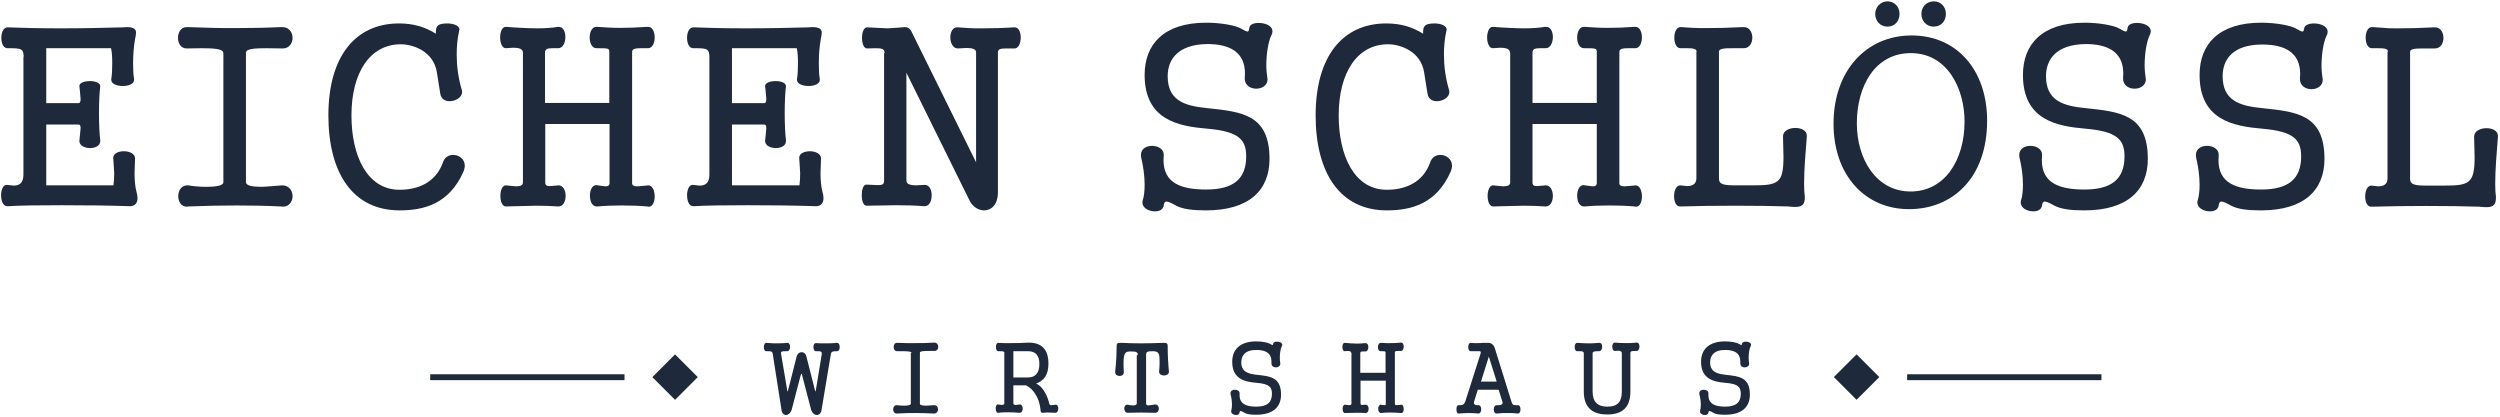
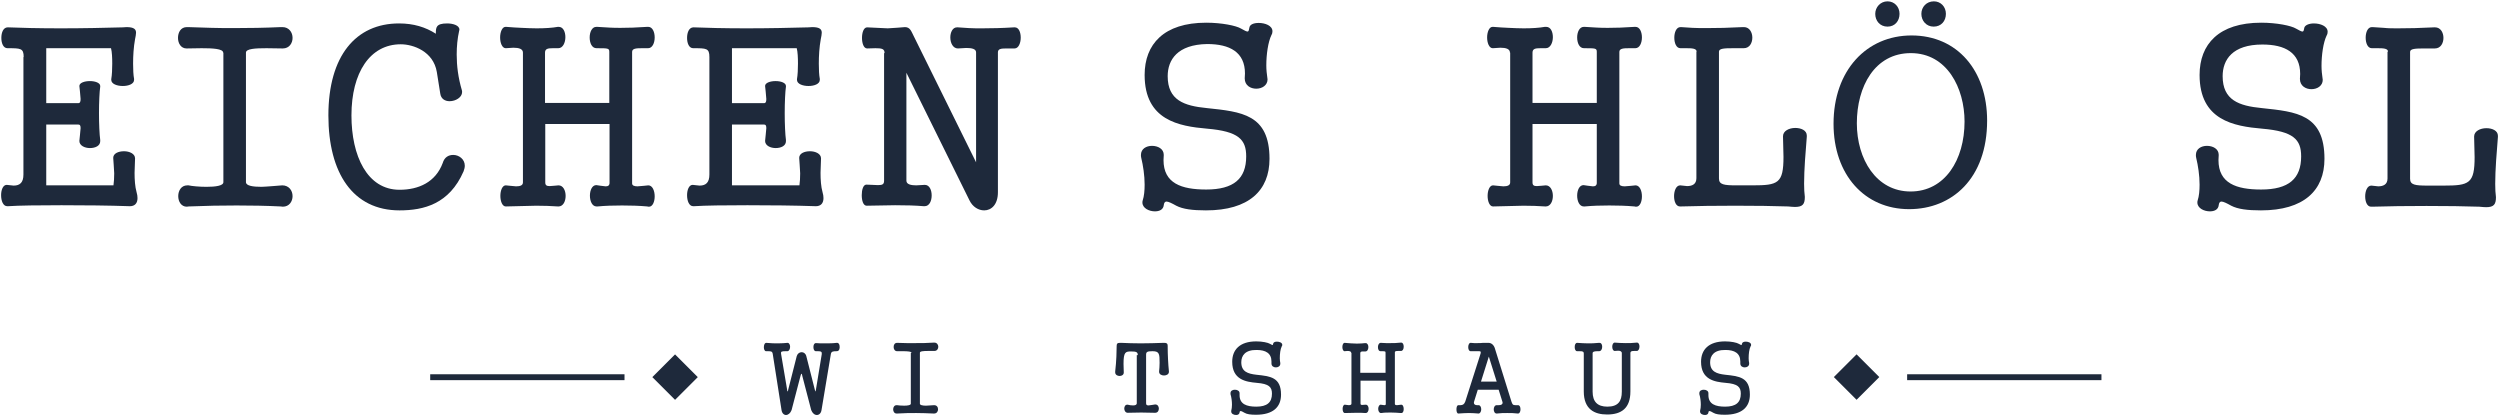
<svg xmlns="http://www.w3.org/2000/svg" width="1019" height="170" viewBox="0 0 1019 170" fill="none">
  <g clip-path="url(#clip0_2952_77)">
    <path d="M766.003 153.694L756.74 144.431L747.477 153.694L756.74 162.957L766.003 153.694Z" fill="#1E293B" />
    <path d="M856.55 154.95L856.55 152.55L777.35 152.55L777.35 154.95L856.55 154.95Z" fill="#1E293B" />
    <path d="M284.416 153.714L275.153 144.451L265.89 153.714L275.153 162.977L284.416 153.714Z" fill="#1E293B" />
    <path d="M254.55 154.95L254.55 152.55L175.35 152.55L175.35 154.95L254.55 154.95Z" fill="#1E293B" />
    <path d="M314.95 144.15C314.75 143.35 314.55 143.15 313.05 143.15L312.25 143.15C311.65 143.15 311.35 142.35 311.35 141.55C311.35 140.65 311.65 139.75 312.35 139.75C314.25 139.95 315.85 139.95 317.25 139.95C318.65 139.95 319.85 139.85 320.95 139.75L321.05 139.75C321.65 139.75 322.05 140.55 322.05 141.35C322.05 142.15 321.65 143.15 320.95 143.15L320.15 143.15C318.45 143.15 318.25 143.35 318.35 144.15L320.85 158.95C320.85 159.35 320.95 159.55 321.05 159.55C321.05 159.55 321.25 159.35 321.25 158.95L324.75 145.15C325.05 144.15 325.85 143.55 326.75 143.55C327.55 143.55 328.35 144.05 328.65 145.15L332.15 158.95C332.25 159.35 332.35 159.55 332.35 159.55C332.45 159.55 332.55 159.35 332.55 158.95L334.95 144.35C335.05 143.45 334.75 143.15 333.45 143.15C333.35 143.15 332.75 143.15 332.55 143.15C331.85 143.15 331.55 142.35 331.55 141.45C331.55 140.65 331.85 139.85 332.55 139.85L332.75 139.85C333.25 139.85 333.75 139.95 334.35 139.95C334.95 139.95 335.65 139.95 336.35 139.95C337.85 139.95 339.45 139.95 340.95 139.75L341.25 139.75C341.95 139.75 342.25 140.55 342.25 141.45C342.25 141.75 342.25 143.15 341.05 143.15C339.45 143.15 338.85 143.25 338.65 144.35L334.85 167.15C334.65 168.45 333.85 169.15 332.95 169.15C332.05 169.15 331.15 168.45 330.65 167.15L327.05 153.35C326.95 152.75 326.85 152.35 326.65 152.35C326.55 152.35 326.45 152.65 326.25 153.35L322.65 167.15C322.15 168.45 321.25 169.15 320.35 169.15C319.55 169.15 318.75 168.45 318.55 167.15L314.95 144.15Z" fill="#1E293B" />
    <path d="M371.55 143.85C371.55 143.25 369.85 143.15 368.05 143.15C367.75 143.15 366.05 143.15 365.65 143.15C364.75 143.15 364.25 142.35 364.25 141.45C364.25 140.55 364.65 139.75 365.65 139.75L365.85 139.75C367.15 139.75 368.35 139.85 369.55 139.85C370.75 139.85 371.95 139.85 373.15 139.85C375.55 139.85 377.95 139.85 380.55 139.65L380.85 139.65C381.85 139.65 382.45 140.45 382.45 141.35C382.45 142.15 381.95 143.05 380.85 143.05C380.45 143.05 378.65 143.05 378.25 143.05C376.45 143.05 374.95 143.15 374.95 143.75L374.95 164.55C374.95 165.15 376.15 165.35 377.45 165.35C378.05 165.35 380.75 165.15 380.75 165.15C381.85 165.15 382.35 165.95 382.35 166.85C382.35 167.65 381.85 168.55 380.75 168.55C380.65 168.55 380.55 168.55 380.45 168.55C378.05 168.45 375.75 168.35 373.45 168.35C371.15 168.35 368.65 168.35 365.75 168.55C365.65 168.55 365.55 168.55 365.45 168.55C364.55 168.55 364.05 167.75 364.05 166.85C364.05 165.95 364.55 165.15 365.45 165.15L365.65 165.15C366.15 165.25 367.35 165.35 368.55 165.35C369.95 165.35 371.25 165.15 371.25 164.55L371.25 143.85L371.55 143.85Z" fill="#1E293B" />
-     <path d="M409.45 143.95C409.45 143.25 408.75 143.15 407.85 143.15C407.65 143.15 406.95 143.15 406.85 143.15C406.25 143.15 405.95 142.35 405.95 141.45C405.95 140.55 406.25 139.75 406.85 139.75L406.95 139.75C407.75 139.75 408.55 139.85 409.35 139.85C410.15 139.85 411.05 139.85 411.95 139.85C413.95 139.85 416.25 139.85 419.35 139.65C425.65 139.65 427.35 143.75 427.35 148.15C427.35 153.05 425.35 155.15 422.35 156.35C425.55 157.75 427.25 162.45 427.65 164.45C427.85 164.95 428.05 165.15 428.55 165.15C428.75 165.15 429.95 164.95 430.25 164.95C431.05 164.95 431.35 165.75 431.35 166.55C431.35 167.45 430.95 168.25 430.15 168.25C429.75 168.25 427.85 168.15 427.45 168.15C426.65 168.15 425.95 168.15 425.25 168.25C425.15 168.25 425.05 168.25 424.85 168.25C424.15 168.25 424.15 167.55 424.05 166.55C423.65 162.65 421.45 158.55 418.15 157.05L413.05 157.05L413.05 164.45C413.05 164.85 413.45 165.05 414.05 165.05C414.35 165.05 415.65 164.85 415.75 164.85C416.45 164.85 416.85 165.65 416.85 166.55C416.85 167.35 416.45 168.25 415.65 168.25C415.65 168.25 415.55 168.25 415.45 168.25C413.95 168.15 412.55 168.05 411.15 168.05C409.75 168.05 408.35 168.05 406.95 168.25C406.95 168.25 406.85 168.25 406.75 168.25C406.15 168.25 405.85 167.35 405.85 166.55C405.85 165.65 406.15 164.85 406.65 164.85C407.15 164.85 407.85 165.05 408.35 165.05C408.95 165.05 409.35 164.85 409.35 164.45L409.35 143.95L409.45 143.95ZM413.05 143.15L413.05 153.85L419.05 153.85C422.15 153.85 423.65 151.85 423.65 148.35C423.65 144.95 422.15 143.15 419.05 143.15L413.05 143.15Z" fill="#1E293B" />
    <path d="M463.75 144.75C463.75 143.55 463.25 143.25 461.05 143.25C458.75 143.25 457.95 143.45 457.95 148.35C457.95 148.85 458.05 151.25 458.05 151.85C458.05 152.75 457.25 153.25 456.35 153.25C455.45 153.25 454.55 152.75 454.55 151.75C454.55 151.65 454.55 151.55 454.55 151.45C455.05 147.25 455.15 142.95 455.15 141.05C455.15 140.15 455.35 139.75 456.45 139.75C456.65 139.75 456.85 139.75 457.15 139.75C459.25 139.85 462.05 139.95 464.95 139.95C467.95 139.95 471.15 139.85 474.05 139.75L474.55 139.75C475.45 139.75 475.95 139.95 475.95 140.95C475.95 141.15 475.95 141.25 475.95 141.45C475.95 144.45 476.15 148.45 476.45 151.35C476.45 151.45 476.45 151.55 476.45 151.55C476.45 152.55 475.45 153.05 474.45 153.05C473.45 153.05 472.45 152.55 472.45 151.55C472.45 151.45 472.45 151.35 472.45 151.35C472.55 150.45 472.65 149.15 472.65 147.85C472.65 144.25 472.55 143.15 469.75 143.15C467.55 143.15 467.15 143.45 467.15 144.65L467.15 164.35C467.15 165.05 467.45 165.25 468.15 165.25C468.55 165.25 470.75 164.85 470.85 164.85C471.85 164.85 472.35 165.65 472.35 166.55C472.35 167.45 471.85 168.25 470.85 168.25C470.75 168.25 470.65 168.25 470.45 168.25C469.05 168.25 467.15 168.15 465.15 168.15C464.35 168.15 460.55 168.25 459.65 168.25C458.75 168.25 458.25 167.35 458.25 166.55C458.25 165.75 458.65 164.95 459.45 164.95C459.55 164.95 459.65 164.95 459.65 164.95C460.35 165.15 461.15 165.25 461.85 165.25C462.65 165.25 463.35 165.05 463.35 164.35L463.35 144.75L463.75 144.75Z" fill="#1E293B" />
    <path d="M505.95 147.65C505.95 151.45 508.55 152.35 512.15 152.75C517.75 153.35 522.15 153.75 522.15 160.85C522.15 165.95 518.85 169.05 511.95 169.05C509.75 169.05 508.25 168.85 507.25 168.25C506.55 167.85 506.05 167.55 505.65 167.55C505.45 167.55 505.25 167.75 505.25 168.15C505.15 168.85 504.55 169.15 503.85 169.15C502.85 169.15 501.85 168.65 501.85 167.75C501.85 167.65 501.85 167.55 501.85 167.45C502.05 166.75 502.15 165.85 502.15 164.95C502.15 163.55 501.95 161.95 501.55 160.65C501.55 160.45 501.55 160.35 501.55 160.25C501.55 159.25 502.45 158.85 503.35 158.85C504.35 158.85 505.25 159.35 505.25 160.25C505.25 160.35 505.25 160.95 505.25 161.05C505.25 164.75 508.15 165.75 512.05 165.75C516.45 165.75 518.45 164.05 518.45 160.45C518.45 157.75 517.25 156.45 512.25 156.05C507.75 155.65 502.25 154.75 502.25 147.45C502.25 142.55 505.35 139.15 512.05 139.15C514.55 139.15 516.85 139.65 517.65 140.15C518.25 140.45 518.55 140.65 518.65 140.65C518.85 140.65 518.85 140.35 518.95 140.05C519.05 139.55 519.65 139.25 520.45 139.25C521.45 139.25 522.65 139.65 522.65 140.55C522.65 140.75 522.65 140.95 522.45 141.15C521.85 142.35 521.65 144.25 521.65 146.05C521.65 146.75 521.75 147.45 521.85 147.95C521.85 148.05 521.85 148.15 521.85 148.25C521.85 149.25 520.95 149.75 520.05 149.75C519.15 149.75 518.25 149.25 518.25 148.15C518.25 148.05 518.25 147.45 518.25 147.35C518.25 143.95 515.85 142.65 512.25 142.65C507.55 142.55 505.95 144.95 505.95 147.65Z" fill="#1E293B" />
    <path d="M550.75 143.85C550.75 143.25 550.15 143.05 549.25 143.05C549.05 143.05 548.15 143.15 548.05 143.15C547.45 143.15 547.15 142.25 547.15 141.45C547.15 140.65 547.45 139.75 548.05 139.75L548.15 139.75C548.95 139.85 549.85 139.85 550.65 139.95C551.45 139.95 552.25 140.05 553.05 140.05C554.35 140.05 555.55 139.95 556.45 139.85L556.65 139.85C557.35 139.85 557.75 140.65 557.75 141.45C557.75 142.35 557.35 143.25 556.55 143.25L555.65 143.25C554.85 143.25 554.45 143.35 554.45 143.95L554.45 151.95L564.75 151.95L564.75 143.75C564.75 143.15 564.55 143.15 562.75 143.15C561.95 143.15 561.65 142.35 561.65 141.45C561.65 140.65 562.05 139.75 562.75 139.75L562.95 139.75C563.65 139.75 564.35 139.85 564.95 139.85C565.55 139.85 566.15 139.85 566.75 139.85C567.95 139.85 569.25 139.85 570.95 139.65L571.15 139.65C571.85 139.65 572.15 140.45 572.15 141.35C572.15 142.25 571.75 143.05 571.05 143.05L570.05 143.05C569.15 143.05 568.55 143.05 568.55 143.65L568.55 164.65C568.55 165.05 568.95 165.15 569.45 165.15C569.75 165.15 571.15 164.95 571.15 164.95C571.85 164.95 572.15 165.85 572.15 166.75C572.15 167.55 571.85 168.35 571.25 168.35C571.15 168.35 571.05 168.35 570.95 168.35C569.65 168.25 568.25 168.15 566.95 168.15C565.55 168.15 564.25 168.15 563.05 168.35L562.85 168.35C562.15 168.35 561.75 167.45 561.75 166.65C561.75 165.85 562.15 164.95 562.75 164.95C562.75 164.95 563.95 165.15 564.25 165.15C564.65 165.15 564.85 165.05 564.85 164.65L564.85 155.15L554.55 155.15L554.55 164.45C554.55 164.95 554.75 165.05 555.25 165.05C555.45 165.05 556.65 164.95 556.65 164.95C557.45 164.95 557.85 165.75 557.85 166.65C557.85 167.45 557.45 168.35 556.65 168.35L556.55 168.35C555.35 168.25 554.25 168.25 553.05 168.25C552.35 168.25 548.95 168.35 548.15 168.35C547.55 168.35 547.25 167.55 547.25 166.65C547.25 165.85 547.55 164.95 548.15 164.95C548.25 164.95 549.55 165.15 549.75 165.15C550.45 165.15 550.85 164.95 550.85 164.55L550.85 143.85L550.75 143.85Z" fill="#1E293B" />
    <path d="M603.35 144.55C603.55 144.05 603.55 143.75 603.55 143.55C603.55 143.25 603.35 143.15 602.75 143.15C602.25 143.15 600.05 143.15 599.45 143.15C598.75 143.15 598.45 142.35 598.45 141.45C598.45 140.55 598.85 139.65 599.55 139.75C599.95 139.75 600.45 139.85 600.85 139.85C601.25 139.85 601.75 139.85 602.15 139.85C602.95 139.85 603.75 139.85 604.45 139.75C605.25 139.75 606.05 139.75 606.75 139.75C607.65 139.75 608.95 140.35 609.45 142.45L616.05 163.65C616.45 164.85 616.65 165.15 617.75 165.15C617.85 165.15 618.55 165.15 618.75 165.15C619.45 165.15 619.75 165.95 619.75 166.85C619.75 167.65 619.45 168.55 618.75 168.55L618.65 168.55C617.15 168.35 615.75 168.35 614.35 168.35C612.95 168.35 611.65 168.35 610.15 168.55L610.05 168.55C609.25 168.55 608.85 167.75 608.85 166.85C608.85 166.05 609.25 165.15 610.05 165.15C610.15 165.15 610.75 165.15 610.85 165.15C611.85 165.15 612.45 164.85 612.45 164.15C612.45 163.95 612.45 163.85 612.35 163.65L610.85 158.85L602.35 158.85L600.85 163.65C600.85 163.85 600.75 163.95 600.75 164.15C600.75 164.85 601.35 165.15 602.05 165.15C602.15 165.15 602.55 165.15 602.65 165.15C603.35 165.15 603.75 165.95 603.75 166.85C603.75 167.65 603.35 168.55 602.65 168.55L602.55 168.55C601.25 168.45 600.05 168.35 598.75 168.35C597.45 168.35 596.15 168.45 594.55 168.55L594.45 168.55C593.85 168.55 593.65 167.75 593.65 166.85C593.65 166.05 593.85 165.15 594.45 165.15C594.45 165.15 595.05 165.15 595.25 165.15C596.25 165.15 596.85 164.75 597.25 163.65L603.35 144.55ZM606.85 145.35L603.65 155.55L610.05 155.55L606.85 145.35Z" fill="#1E293B" />
    <path d="M645.55 144.05C645.55 143.35 645.15 143.15 643.95 143.15C643.75 143.15 643.05 143.15 642.85 143.15C642.15 143.15 641.85 142.35 641.85 141.45C641.85 140.55 642.15 139.75 642.85 139.75L642.95 139.75C644.55 139.85 645.85 139.95 647.15 139.95C648.55 139.95 649.95 139.95 651.65 139.75C651.75 139.75 651.85 139.75 651.95 139.75C652.75 139.75 653.05 140.55 653.05 141.35C653.05 142.25 652.65 143.15 651.75 143.15L651.15 143.15C650.25 143.15 649.15 143.25 649.15 143.95L649.15 159.65C649.15 163.75 651.15 165.75 655.15 165.75C659.55 165.75 661.05 163.55 661.05 159.65L661.05 143.95C661.05 143.25 660.45 142.95 659.55 142.95C659.35 142.95 658.25 143.05 658.15 143.05C657.55 143.05 657.15 142.25 657.15 141.35C657.15 140.55 657.45 139.65 658.15 139.65L658.25 139.65C659.45 139.75 660.95 139.85 662.65 139.85C664.05 139.85 665.45 139.85 667.05 139.65C667.15 139.65 667.25 139.65 667.25 139.65C667.95 139.65 668.25 140.45 668.25 141.25C668.25 142.15 667.85 143.05 667.15 143.05L666.15 143.05C665.15 143.05 664.55 143.15 664.55 143.95L664.55 159.55C664.55 166.35 660.95 168.95 655.05 168.95C649.95 168.95 645.55 166.85 645.55 159.55L645.55 144.05Z" fill="#1E293B" />
    <path d="M697.05 147.65C697.05 151.45 699.65 152.35 703.25 152.75C708.85 153.35 713.25 153.75 713.25 160.85C713.25 165.95 709.95 169.05 703.05 169.05C700.85 169.05 699.35 168.85 698.35 168.25C697.65 167.85 697.15 167.55 696.75 167.55C696.55 167.55 696.35 167.75 696.35 168.15C696.25 168.85 695.65 169.15 694.95 169.15C693.95 169.15 692.95 168.65 692.95 167.75C692.95 167.65 692.95 167.55 692.95 167.45C693.15 166.75 693.25 165.85 693.25 164.95C693.25 163.55 693.05 161.95 692.65 160.65C692.65 160.45 692.65 160.35 692.65 160.25C692.65 159.25 693.55 158.85 694.45 158.85C695.45 158.85 696.35 159.35 696.35 160.25C696.35 160.35 696.35 160.95 696.35 161.05C696.35 164.75 699.25 165.75 703.15 165.75C707.55 165.75 709.55 164.05 709.55 160.45C709.55 157.75 708.35 156.45 703.35 156.05C698.85 155.65 693.35 154.75 693.35 147.45C693.35 142.55 696.45 139.15 703.15 139.15C705.65 139.15 707.95 139.65 708.75 140.15C709.35 140.45 709.65 140.65 709.75 140.65C709.95 140.65 709.95 140.35 710.05 140.05C710.15 139.55 710.75 139.25 711.55 139.25C712.55 139.25 713.75 139.65 713.75 140.55C713.75 140.75 713.75 140.95 713.55 141.15C712.95 142.35 712.75 144.25 712.75 146.05C712.75 146.75 712.85 147.45 712.95 147.95C712.95 148.05 712.95 148.15 712.95 148.25C712.95 149.25 712.05 149.75 711.15 149.75C710.25 149.75 709.35 149.25 709.35 148.15C709.35 148.05 709.35 147.45 709.35 147.35C709.35 143.95 706.95 142.65 703.35 142.65C698.65 142.55 697.05 144.95 697.05 147.65Z" fill="#1E293B" />
    <path d="M9.65 23.25C9.65 19.65 8.45 19.65 3.05 19.65C1.35 19.65 0.55 17.65 0.55 15.45C0.55 13.25 1.35 11.15 3.15 11.15L3.35 11.15C7.85 11.35 15.95 11.55 24.75 11.55C33.55 11.55 43.05 11.35 50.05 11.15C50.65 11.15 51.15 11.05 51.55 11.05C54.65 11.05 55.45 11.95 55.45 13.35C55.45 14.05 55.25 14.95 55.05 15.95C54.45 19.25 54.25 22.75 54.25 25.95C54.25 28.35 54.35 30.55 54.65 32.15L54.65 32.55C54.65 34.25 52.35 35.05 50.05 35.05C47.75 35.05 45.35 34.25 45.35 32.55L45.35 32.25C45.65 30.55 45.75 28.15 45.75 25.95C45.75 23.55 45.65 21.15 45.25 19.65L18.85 19.65L18.85 42.05L31.85 42.05C32.65 42.05 32.85 41.45 32.85 40.35C32.85 39.55 32.35 35.05 32.35 35.05C32.35 33.75 34.45 33.05 36.65 33.05C38.75 33.05 40.85 33.75 40.85 35.05L40.85 35.35C40.55 37.35 40.35 41.75 40.35 46.15C40.35 50.55 40.55 54.85 40.85 57.05L40.85 57.55C40.85 59.45 38.85 60.35 36.65 60.35C34.55 60.35 32.35 59.35 32.35 57.45C32.35 57.05 32.85 53.05 32.85 52.25C32.85 51.25 32.65 50.75 31.85 50.75L18.85 50.75L18.85 75.55L46.25 75.55C46.45 74.15 46.55 72.45 46.55 70.65C46.55 69.65 46.15 64.75 46.15 64.35C46.15 62.55 48.25 61.65 50.55 61.65C52.75 61.65 55.05 62.65 55.05 64.55C55.05 64.95 54.85 69.55 54.85 70.45C54.85 73.25 55.05 76.15 55.65 78.25C55.95 79.25 56.05 80.05 56.05 80.75C56.05 82.85 54.95 84.05 52.95 84.05C44.45 83.75 34.25 83.65 25.05 83.65C15.85 83.65 7.75 83.75 3.25 84.05L2.95 84.05C1.25 84.05 0.45 81.85 0.45 79.55C0.45 77.55 1.15 75.35 2.75 75.35C3.15 75.35 5.05 75.65 5.55 75.65C8.15 75.65 9.55 74.35 9.55 71.15L9.55 23.25L9.65 23.25Z" fill="#1E293B" />
    <path d="M90.95 21.45C90.95 19.85 86.55 19.65 82.15 19.65C81.35 19.65 76.95 19.75 76.05 19.75C73.75 19.75 72.55 17.65 72.55 15.45C72.55 13.25 73.65 11.05 76.15 11.05L76.75 11.05C80.05 11.15 83.05 11.25 86.25 11.35C89.35 11.45 92.35 11.45 95.45 11.45C101.55 11.45 107.75 11.35 114.45 11.05L115.15 11.05C117.75 11.05 119.25 13.15 119.25 15.45C119.25 17.55 117.95 19.75 115.25 19.75C114.35 19.75 109.65 19.65 108.65 19.65C104.15 19.65 100.25 19.85 100.25 21.45L100.25 74.25C100.25 75.75 103.15 76.15 106.55 76.15C107.95 76.15 114.95 75.55 115.05 75.55C117.75 75.55 119.25 77.65 119.25 79.95C119.25 82.05 117.95 84.25 115.25 84.25C114.95 84.25 114.75 84.15 114.45 84.15C108.25 83.85 102.45 83.75 96.45 83.75C90.45 83.75 84.15 83.85 76.85 84.15C76.65 84.15 76.35 84.25 76.15 84.25C73.85 84.25 72.65 82.15 72.65 79.95C72.65 77.75 73.85 75.55 76.35 75.55L76.85 75.55C78.15 75.85 81.25 76.15 84.15 76.15C87.75 76.15 91.05 75.75 91.05 74.25L91.05 21.45L90.95 21.45Z" fill="#1E293B" />
    <path d="M184.75 63.15C187.05 63.15 189.45 64.85 189.45 67.55C189.45 68.25 189.25 69.05 188.95 69.85C183.15 83.15 172.75 85.75 162.85 85.75C143.85 85.75 133.85 70.55 133.85 47.05C133.85 22.75 145.05 9.55 162.65 9.55C168.55 9.55 173.45 11.05 177.65 13.75C177.65 11.25 177.65 9.55 182.25 9.55C184.65 9.55 187.25 10.35 187.25 12.05C187.25 12.15 187.25 12.35 187.15 12.55C186.45 15.75 186.15 18.85 186.15 22.25C186.15 26.85 186.75 31.65 188.25 36.75C188.35 37.05 188.35 37.25 188.35 37.55C188.35 39.65 185.75 41.25 183.25 41.25C181.45 41.25 179.75 40.35 179.45 38.15C179.05 35.45 178.55 32.55 178.05 29.35C176.65 20.95 168.45 18.05 163.35 18.05C150.85 18.05 143.25 29.55 143.25 47.05C143.25 63.55 149.65 77.35 162.85 77.35C170.65 77.35 177.55 74.25 180.45 66.45C181.15 64.05 182.85 63.15 184.75 63.15Z" fill="#1E293B" />
    <path d="M213.15 21.45C213.15 19.95 211.55 19.45 209.25 19.45C208.75 19.45 206.45 19.65 206.15 19.65C204.65 19.65 203.85 17.45 203.85 15.25C203.85 13.15 204.65 10.95 206.05 10.95L206.35 10.95C208.45 11.15 210.65 11.25 212.65 11.35C214.75 11.45 216.85 11.55 218.75 11.55C222.15 11.55 225.15 11.35 227.35 10.95L227.75 10.95C229.55 10.95 230.45 12.95 230.45 15.15C230.45 17.35 229.45 19.65 227.55 19.65L225.35 19.65C223.35 19.65 222.15 19.85 222.15 21.45L222.15 41.95L248.35 41.95L248.35 21.15C248.35 19.65 247.85 19.65 243.15 19.65C241.25 19.65 240.35 17.55 240.35 15.25C240.35 13.15 241.25 10.95 243.05 10.95L243.45 10.95C245.25 11.05 246.95 11.15 248.45 11.25C250.05 11.35 251.45 11.35 253.05 11.35C256.15 11.35 259.35 11.25 263.75 10.95L264.25 10.95C265.95 10.95 266.85 13.05 266.85 15.25C266.85 17.45 265.95 19.65 264.15 19.65L261.55 19.65C259.35 19.65 257.65 19.75 257.65 21.15L257.65 74.75C257.65 75.65 258.55 75.95 259.85 75.95C260.55 75.95 264.25 75.55 264.25 75.55C265.95 75.55 266.85 77.75 266.85 80.05C266.85 82.15 266.05 84.25 264.55 84.25C264.35 84.25 264.05 84.25 263.85 84.15C260.45 83.85 256.95 83.75 253.55 83.75C250.05 83.75 246.75 83.85 243.55 84.15L243.15 84.15C241.35 84.15 240.45 81.95 240.45 79.75C240.45 77.55 241.35 75.45 243.05 75.45C243.05 75.45 246.25 75.95 246.85 75.95C247.85 75.95 248.35 75.65 248.45 74.75L248.45 50.55L222.25 50.55L222.25 74.35C222.25 75.55 222.85 75.85 224.05 75.85C224.65 75.85 227.55 75.55 227.65 75.55C229.55 75.55 230.55 77.65 230.55 79.85C230.55 82.05 229.55 84.15 227.65 84.15L227.45 84.15C224.55 83.95 221.65 83.85 218.55 83.85C216.75 83.85 208.05 84.15 206.15 84.15C204.75 84.15 203.95 82.05 203.95 79.85C203.95 77.65 204.75 75.55 206.15 75.55C206.45 75.55 209.75 75.95 210.35 75.95C212.05 75.95 213.15 75.55 213.15 74.35L213.15 21.45Z" fill="#1E293B" />
    <path d="M289.15 23.25C289.15 19.65 287.95 19.65 282.55 19.65C280.85 19.65 280.05 17.65 280.05 15.45C280.05 13.25 280.85 11.15 282.65 11.15L282.85 11.15C287.35 11.35 295.45 11.55 304.25 11.55C313.05 11.55 322.55 11.35 329.55 11.15C330.15 11.15 330.65 11.05 331.05 11.05C334.15 11.05 334.95 11.95 334.95 13.35C334.95 14.05 334.75 14.95 334.55 15.95C333.95 19.25 333.75 22.75 333.75 25.95C333.75 28.35 333.85 30.55 334.15 32.15L334.15 32.55C334.15 34.25 331.85 35.05 329.55 35.05C327.25 35.05 324.85 34.25 324.85 32.55L324.85 32.25C325.15 30.55 325.25 28.15 325.25 25.95C325.25 23.55 325.15 21.15 324.75 19.65L298.35 19.65L298.35 42.05L311.35 42.05C312.15 42.05 312.35 41.45 312.35 40.35C312.35 39.55 311.85 35.05 311.85 35.05C311.85 33.75 313.95 33.05 316.15 33.05C318.25 33.05 320.35 33.75 320.35 35.05L320.35 35.35C320.05 37.35 319.85 41.75 319.85 46.15C319.85 50.55 320.05 54.85 320.35 57.05L320.35 57.55C320.35 59.45 318.35 60.35 316.15 60.35C314.05 60.35 311.85 59.35 311.85 57.45C311.85 57.05 312.35 53.05 312.35 52.25C312.35 51.25 312.15 50.75 311.35 50.75L298.35 50.75L298.35 75.55L325.85 75.55C326.05 74.15 326.15 72.45 326.15 70.65C326.15 69.65 325.75 64.75 325.75 64.35C325.75 62.55 327.85 61.65 330.15 61.65C332.35 61.65 334.65 62.65 334.65 64.55C334.65 64.95 334.45 69.55 334.45 70.45C334.45 73.25 334.65 76.15 335.25 78.25C335.55 79.25 335.65 80.05 335.65 80.75C335.65 82.85 334.55 84.05 332.55 84.05C324.05 83.75 313.85 83.65 304.65 83.65C295.45 83.65 287.35 83.75 282.85 84.05L282.55 84.05C280.85 84.05 280.05 81.85 280.05 79.55C280.05 77.55 280.75 75.35 282.35 75.35C282.75 75.35 284.65 75.65 285.15 75.65C287.75 75.65 289.15 74.35 289.15 71.15L289.15 23.25Z" fill="#1E293B" />
    <path d="M360.55 21.65C360.55 19.95 359.55 19.65 356.85 19.65C356.35 19.65 354.05 19.75 353.45 19.75C352.05 19.75 351.35 17.65 351.35 15.45C351.35 13.25 352.05 11.15 353.45 11.15C354.05 11.15 355.75 11.25 357.65 11.35C359.35 11.45 361.25 11.55 361.85 11.55C362.95 11.55 368.85 11.05 368.85 11.05C371.05 11.05 371.45 12.85 372.55 14.95L397.85 66.15L397.85 21.35C397.85 19.95 396.15 19.55 393.85 19.55C393.35 19.55 390.65 19.75 390.45 19.75C388.45 19.75 387.35 17.55 387.35 15.25C387.35 13.25 388.25 11.15 390.05 11.15L390.45 11.15C391.75 11.25 393.25 11.35 394.95 11.45C396.55 11.55 398.45 11.55 400.35 11.55C404.25 11.55 408.55 11.45 413.25 11.15L413.65 11.15C415.25 11.15 416.05 13.15 416.05 15.35C416.05 17.55 415.15 19.75 413.55 19.75L410.05 19.75C407.95 19.75 406.75 19.95 406.75 21.35L406.75 78.35C406.75 83.45 404.05 85.75 401.15 85.75C398.85 85.75 396.45 84.35 395.15 81.65L369.45 29.65L369.45 73.65C369.45 75.15 371.35 75.55 373.45 75.55C373.95 75.55 376.75 75.35 376.95 75.35C378.85 75.35 379.75 77.45 379.75 79.65C379.75 81.85 378.85 84.05 376.85 84.05L376.55 84.05C373.05 83.75 369.25 83.65 364.85 83.65C363.25 83.65 355.05 83.85 353.25 83.85C351.85 83.85 351.25 81.75 351.25 79.55C351.25 77.35 351.85 75.25 353.15 75.25C353.85 75.25 357.15 75.45 357.85 75.45C359.65 75.45 360.35 75.15 360.35 73.65L360.35 21.65L360.55 21.65Z" fill="#1E293B" />
    <path d="M475.95 31.05C475.95 40.85 482.65 43.15 491.85 44.05C506.05 45.55 517.45 46.55 517.45 64.75C517.45 77.65 509.05 85.75 491.55 85.75C486.05 85.75 482.15 85.25 479.45 83.85C477.65 82.85 476.25 82.15 475.45 82.15C474.85 82.15 474.45 82.65 474.35 83.65C474.15 85.45 472.55 86.15 470.75 86.15C468.35 86.15 465.65 84.85 465.65 82.55C465.65 82.35 465.65 82.05 465.75 81.75C466.35 79.95 466.55 77.65 466.55 75.25C466.55 71.55 465.95 67.55 465.15 64.25C465.05 63.85 465.05 63.45 465.05 63.15C465.05 60.65 467.25 59.45 469.55 59.45C471.95 59.45 474.35 60.65 474.35 63.15C474.35 63.45 474.25 64.95 474.25 65.25C474.25 74.75 481.55 77.25 491.65 77.25C502.85 77.25 507.95 72.85 507.95 63.75C507.95 56.85 504.85 53.55 492.05 52.45C480.55 51.45 466.55 49.05 466.55 30.55C466.55 18.05 474.35 9.25 491.65 9.25C497.95 9.25 503.85 10.45 505.85 11.65C507.25 12.45 508.05 12.85 508.45 12.85C509.05 12.85 509.05 12.15 509.25 11.25C509.45 9.95 511.05 9.35 513.05 9.35C515.65 9.35 518.65 10.45 518.65 12.75C518.65 13.25 518.55 13.75 518.25 14.25C516.85 17.15 516.15 22.25 516.15 26.65C516.15 28.45 516.35 30.25 516.55 31.55C516.55 31.85 516.65 32.05 516.65 32.35C516.65 34.75 514.45 36.15 512.05 36.15C509.75 36.15 507.35 34.85 507.35 31.95C507.35 31.65 507.45 30.25 507.45 29.95C507.45 21.25 501.25 17.95 492.05 17.95C479.95 18.15 475.95 24.35 475.95 31.05Z" fill="#1E293B" />
-     <path d="M587.15 63.15C589.45 63.15 591.85 64.85 591.85 67.55C591.85 68.25 591.65 69.05 591.35 69.85C585.55 83.15 575.15 85.75 565.25 85.75C546.25 85.75 536.25 70.55 536.25 47.05C536.25 22.75 547.45 9.55 565.05 9.55C570.95 9.55 575.85 11.05 580.05 13.75C580.05 11.25 580.05 9.55 584.65 9.55C587.05 9.55 589.65 10.35 589.65 12.05C589.65 12.15 589.65 12.35 589.55 12.55C588.85 15.75 588.55 18.85 588.55 22.25C588.55 26.85 589.15 31.65 590.65 36.75C590.75 37.05 590.75 37.25 590.75 37.55C590.75 39.65 588.15 41.25 585.65 41.25C583.85 41.25 582.15 40.35 581.85 38.15C581.45 35.45 580.95 32.55 580.45 29.35C579.05 20.95 570.85 18.05 565.75 18.05C553.25 18.05 545.65 29.55 545.65 47.05C545.65 63.55 552.05 77.35 565.25 77.35C573.05 77.35 579.95 74.25 582.85 66.45C583.55 64.05 585.25 63.15 587.15 63.15Z" fill="#1E293B" />
    <path d="M615.45 21.45C615.45 19.95 613.85 19.45 611.55 19.45C611.05 19.45 608.75 19.65 608.45 19.65C606.95 19.65 606.15 17.45 606.15 15.25C606.15 13.15 606.95 10.95 608.35 10.95L608.65 10.95C610.75 11.15 612.95 11.25 614.95 11.35C617.05 11.45 619.15 11.55 621.05 11.55C624.45 11.55 627.45 11.35 629.65 10.95L630.25 10.95C632.05 10.95 632.95 12.95 632.95 15.15C632.95 17.35 631.95 19.65 630.05 19.65L627.85 19.65C625.85 19.65 624.65 19.85 624.65 21.45L624.65 41.95L650.85 41.95L650.85 21.15C650.85 19.65 650.35 19.65 645.65 19.65C643.75 19.65 642.85 17.55 642.85 15.25C642.85 13.15 643.75 10.95 645.55 10.95L645.95 10.95C647.75 11.05 649.45 11.15 650.95 11.25C652.55 11.35 653.95 11.35 655.55 11.35C658.65 11.35 661.85 11.25 666.25 10.95L666.65 10.95C668.35 10.95 669.25 13.05 669.25 15.25C669.25 17.45 668.35 19.65 666.55 19.65L663.95 19.65C661.75 19.65 660.05 19.75 660.05 21.15L660.05 74.75C660.05 75.65 660.95 75.95 662.25 75.95C662.95 75.95 666.65 75.55 666.65 75.55C668.35 75.55 669.25 77.75 669.25 80.05C669.25 82.15 668.45 84.25 666.95 84.25C666.75 84.25 666.45 84.25 666.25 84.15C662.85 83.85 659.35 83.75 655.95 83.75C652.45 83.75 649.15 83.85 645.95 84.15L645.55 84.15C643.75 84.15 642.85 81.95 642.85 79.75C642.85 77.55 643.75 75.45 645.45 75.45C645.45 75.45 648.65 75.95 649.25 75.95C650.25 75.95 650.75 75.65 650.85 74.75L650.85 50.55L624.65 50.55L624.65 74.35C624.65 75.55 625.25 75.85 626.45 75.85C627.05 75.85 629.95 75.55 630.05 75.55C631.95 75.55 632.95 77.65 632.95 79.85C632.95 82.05 631.95 84.15 630.05 84.15L629.85 84.15C626.95 83.95 624.05 83.85 620.95 83.85C619.15 83.85 610.45 84.15 608.55 84.15C607.15 84.15 606.35 82.05 606.35 79.85C606.35 77.65 607.15 75.55 608.55 75.55C608.85 75.55 612.15 75.95 612.75 75.95C614.45 75.95 615.55 75.55 615.55 74.35L615.55 21.45L615.45 21.45Z" fill="#1E293B" />
    <path d="M691.55 21.05C691.55 19.75 689.65 19.65 687.45 19.65L684.95 19.65C683.25 19.65 682.45 17.55 682.45 15.35C682.45 13.25 683.25 11.05 684.95 11.05L685.25 11.05C686.55 11.15 688.05 11.25 689.85 11.35C691.55 11.45 693.55 11.45 695.65 11.45C699.85 11.45 704.85 11.35 710.35 11.05L710.85 11.05C713.05 11.05 714.25 13.15 714.25 15.35C714.25 17.45 713.15 19.65 710.75 19.65L706.35 19.65C702.85 19.65 700.65 19.75 700.65 21.05L700.65 72.75C700.65 75.25 702.65 75.55 707.75 75.55L714.35 75.55C724.75 75.55 726.95 74.75 726.95 63.95C726.95 62.85 726.75 56.85 726.75 55.55C726.75 53.35 729.25 52.15 731.75 52.15C734.15 52.15 736.45 53.15 736.45 55.25L736.45 55.75C735.95 61.85 735.35 69.15 735.35 74.85C735.35 76.85 735.45 78.85 735.65 80.25C735.65 83.15 734.85 84.35 731.65 84.35C730.85 84.35 729.95 84.25 728.85 84.15C723.05 83.95 715.35 83.85 707.35 83.85C699.55 83.85 691.45 83.95 685.15 84.15L684.75 84.15C683.15 84.15 682.35 82.15 682.35 79.95C682.35 77.85 683.15 75.55 684.85 75.55C685.25 75.55 687.25 75.85 687.65 75.85C689.65 75.85 691.45 75.15 691.45 72.65L691.45 21.05L691.55 21.05Z" fill="#1E293B" />
    <path d="M809.95 49.15C809.95 72.75 795.65 85.25 778.15 85.25C760.05 85.25 747.35 71.25 747.35 50.45C747.35 28.65 760.85 14.45 779.15 14.45C797.85 14.45 809.95 28.85 809.95 49.15ZM756.85 50.25C756.85 64.85 764.75 78.05 778.75 78.05C792.75 78.05 800.75 65.15 800.75 49.55C800.75 35.95 793.65 21.65 778.85 21.65C764.15 21.65 756.85 35.25 756.85 50.25ZM764.35 5.65C764.35 2.95 766.45 0.55 769.35 0.55C772.15 0.55 774.25 2.75 774.25 5.65C774.25 8.55 772.35 10.85 769.35 10.85C766.25 10.85 764.35 8.45 764.35 5.65ZM783.15 5.65C783.15 2.85 785.25 0.55 788.25 0.55C791.05 0.55 793.15 2.75 793.15 5.65C793.15 8.55 791.25 10.85 788.15 10.85C785.15 10.85 783.15 8.45 783.15 5.65Z" fill="#1E293B" />
-     <path d="M833.95 31.05C833.95 40.85 840.65 43.15 849.85 44.05C864.05 45.55 875.45 46.55 875.45 64.75C875.45 77.65 867.05 85.75 849.55 85.75C844.05 85.75 840.15 85.25 837.45 83.85C835.65 82.85 834.25 82.15 833.45 82.15C832.85 82.15 832.45 82.65 832.35 83.65C832.15 85.45 830.55 86.15 828.75 86.15C826.35 86.15 823.65 84.85 823.65 82.55C823.65 82.35 823.65 82.05 823.75 81.75C824.35 79.95 824.55 77.65 824.55 75.25C824.55 71.55 823.95 67.55 823.15 64.25C823.05 63.85 823.05 63.45 823.05 63.15C823.05 60.65 825.25 59.45 827.55 59.45C829.95 59.45 832.35 60.65 832.35 63.15C832.35 63.45 832.25 64.95 832.25 65.25C832.25 74.75 839.55 77.25 849.65 77.25C860.85 77.25 865.95 72.85 865.95 63.75C865.95 56.85 862.85 53.55 850.05 52.45C838.55 51.45 824.55 49.05 824.55 30.55C824.55 18.05 832.35 9.25 849.65 9.25C855.95 9.25 861.85 10.45 863.85 11.65C865.25 12.45 866.05 12.85 866.45 12.85C867.05 12.85 867.05 12.15 867.25 11.25C867.45 9.95 869.05 9.35 871.05 9.35C873.65 9.35 876.65 10.45 876.65 12.75C876.65 13.25 876.55 13.75 876.25 14.25C874.85 17.15 874.15 22.25 874.15 26.65C874.15 28.45 874.35 30.25 874.55 31.55C874.55 31.85 874.65 32.05 874.65 32.35C874.65 34.75 872.45 36.15 870.05 36.15C867.75 36.15 865.35 34.85 865.35 31.95C865.35 31.65 865.45 30.25 865.45 29.95C865.45 21.25 859.25 17.95 850.05 17.95C837.95 18.15 833.95 24.35 833.95 31.05Z" fill="#1E293B" />
    <path d="M905.95 31.05C905.95 40.85 912.65 43.15 921.85 44.05C936.05 45.55 947.45 46.55 947.45 64.75C947.45 77.65 939.05 85.75 921.55 85.75C916.05 85.75 912.15 85.25 909.45 83.85C907.65 82.85 906.25 82.15 905.45 82.15C904.85 82.15 904.45 82.65 904.35 83.65C904.15 85.45 902.55 86.15 900.75 86.15C898.35 86.15 895.65 84.85 895.65 82.55C895.65 82.35 895.65 82.05 895.75 81.75C896.35 79.95 896.55 77.65 896.55 75.25C896.55 71.55 895.95 67.55 895.15 64.25C895.05 63.85 895.05 63.45 895.05 63.15C895.05 60.65 897.25 59.45 899.55 59.45C901.95 59.45 904.35 60.65 904.35 63.15C904.35 63.45 904.25 64.95 904.25 65.25C904.25 74.75 911.55 77.25 921.65 77.25C932.85 77.25 937.95 72.85 937.95 63.75C937.95 56.85 934.85 53.55 922.05 52.45C910.55 51.45 896.55 49.05 896.55 30.55C896.55 18.05 904.35 9.25 921.65 9.25C927.95 9.25 933.85 10.45 935.85 11.65C937.25 12.45 938.05 12.85 938.45 12.85C939.05 12.85 939.05 12.15 939.25 11.25C939.55 10.25 941.15 9.55 943.15 9.55C945.75 9.55 948.75 10.65 948.75 12.95C948.75 13.45 948.65 13.95 948.35 14.45C946.95 17.35 946.25 22.45 946.25 26.85C946.25 28.65 946.45 30.45 946.65 31.75C946.65 32.05 946.75 32.25 946.75 32.55C946.75 34.95 944.55 36.35 942.15 36.35C939.85 36.35 937.45 35.05 937.45 32.15C937.45 31.85 937.55 30.45 937.55 30.15C937.55 21.45 931.35 18.15 922.15 18.15C909.95 18.15 905.95 24.35 905.95 31.05Z" fill="#1E293B" />
    <path d="M973.35 21.05C973.35 19.75 971.45 19.65 969.25 19.65L966.75 19.65C965.05 19.65 964.25 17.55 964.25 15.35C964.25 13.25 965.05 11.05 966.75 11.05L967.05 11.05C968.35 11.15 969.85 11.25 971.65 11.35C973.35 11.55 975.25 11.55 977.35 11.55C981.55 11.55 986.55 11.45 992.05 11.15L992.55 11.15C994.75 11.15 995.95 13.25 995.95 15.45C995.95 17.55 994.85 19.75 992.45 19.75L988.05 19.75C984.55 19.75 982.35 19.85 982.35 21.15L982.35 72.85C982.35 75.35 984.35 75.65 989.45 75.65L996.05 75.65C1006.45 75.65 1008.65 74.85 1008.65 64.05C1008.65 62.95 1008.45 56.95 1008.45 55.65C1008.45 53.45 1010.95 52.25 1013.45 52.25C1015.85 52.25 1018.15 53.25 1018.15 55.35L1018.15 55.85C1017.65 61.95 1017.05 69.25 1017.05 74.95C1017.05 76.95 1017.15 78.95 1017.35 80.35C1017.35 83.25 1016.55 84.45 1013.35 84.45C1012.55 84.45 1011.65 84.35 1010.55 84.25C1004.75 84.05 997.05 83.95 989.05 83.95C981.25 83.95 973.15 84.05 966.85 84.25L966.45 84.25C964.85 84.25 964.05 82.25 964.05 80.05C964.05 77.95 964.85 75.65 966.55 75.65C966.95 75.65 968.95 75.95 969.35 75.95C971.35 75.95 973.15 75.25 973.15 72.75L973.15 21.05L973.35 21.05Z" fill="#1E293B" />
  </g>
  <defs>
    <clipPath id="clip0_2952_77">
      <rect width="168.7" height="1017.8" fill="white" transform="translate(1018.25 0.55) rotate(90)" />
    </clipPath>
  </defs>
</svg>